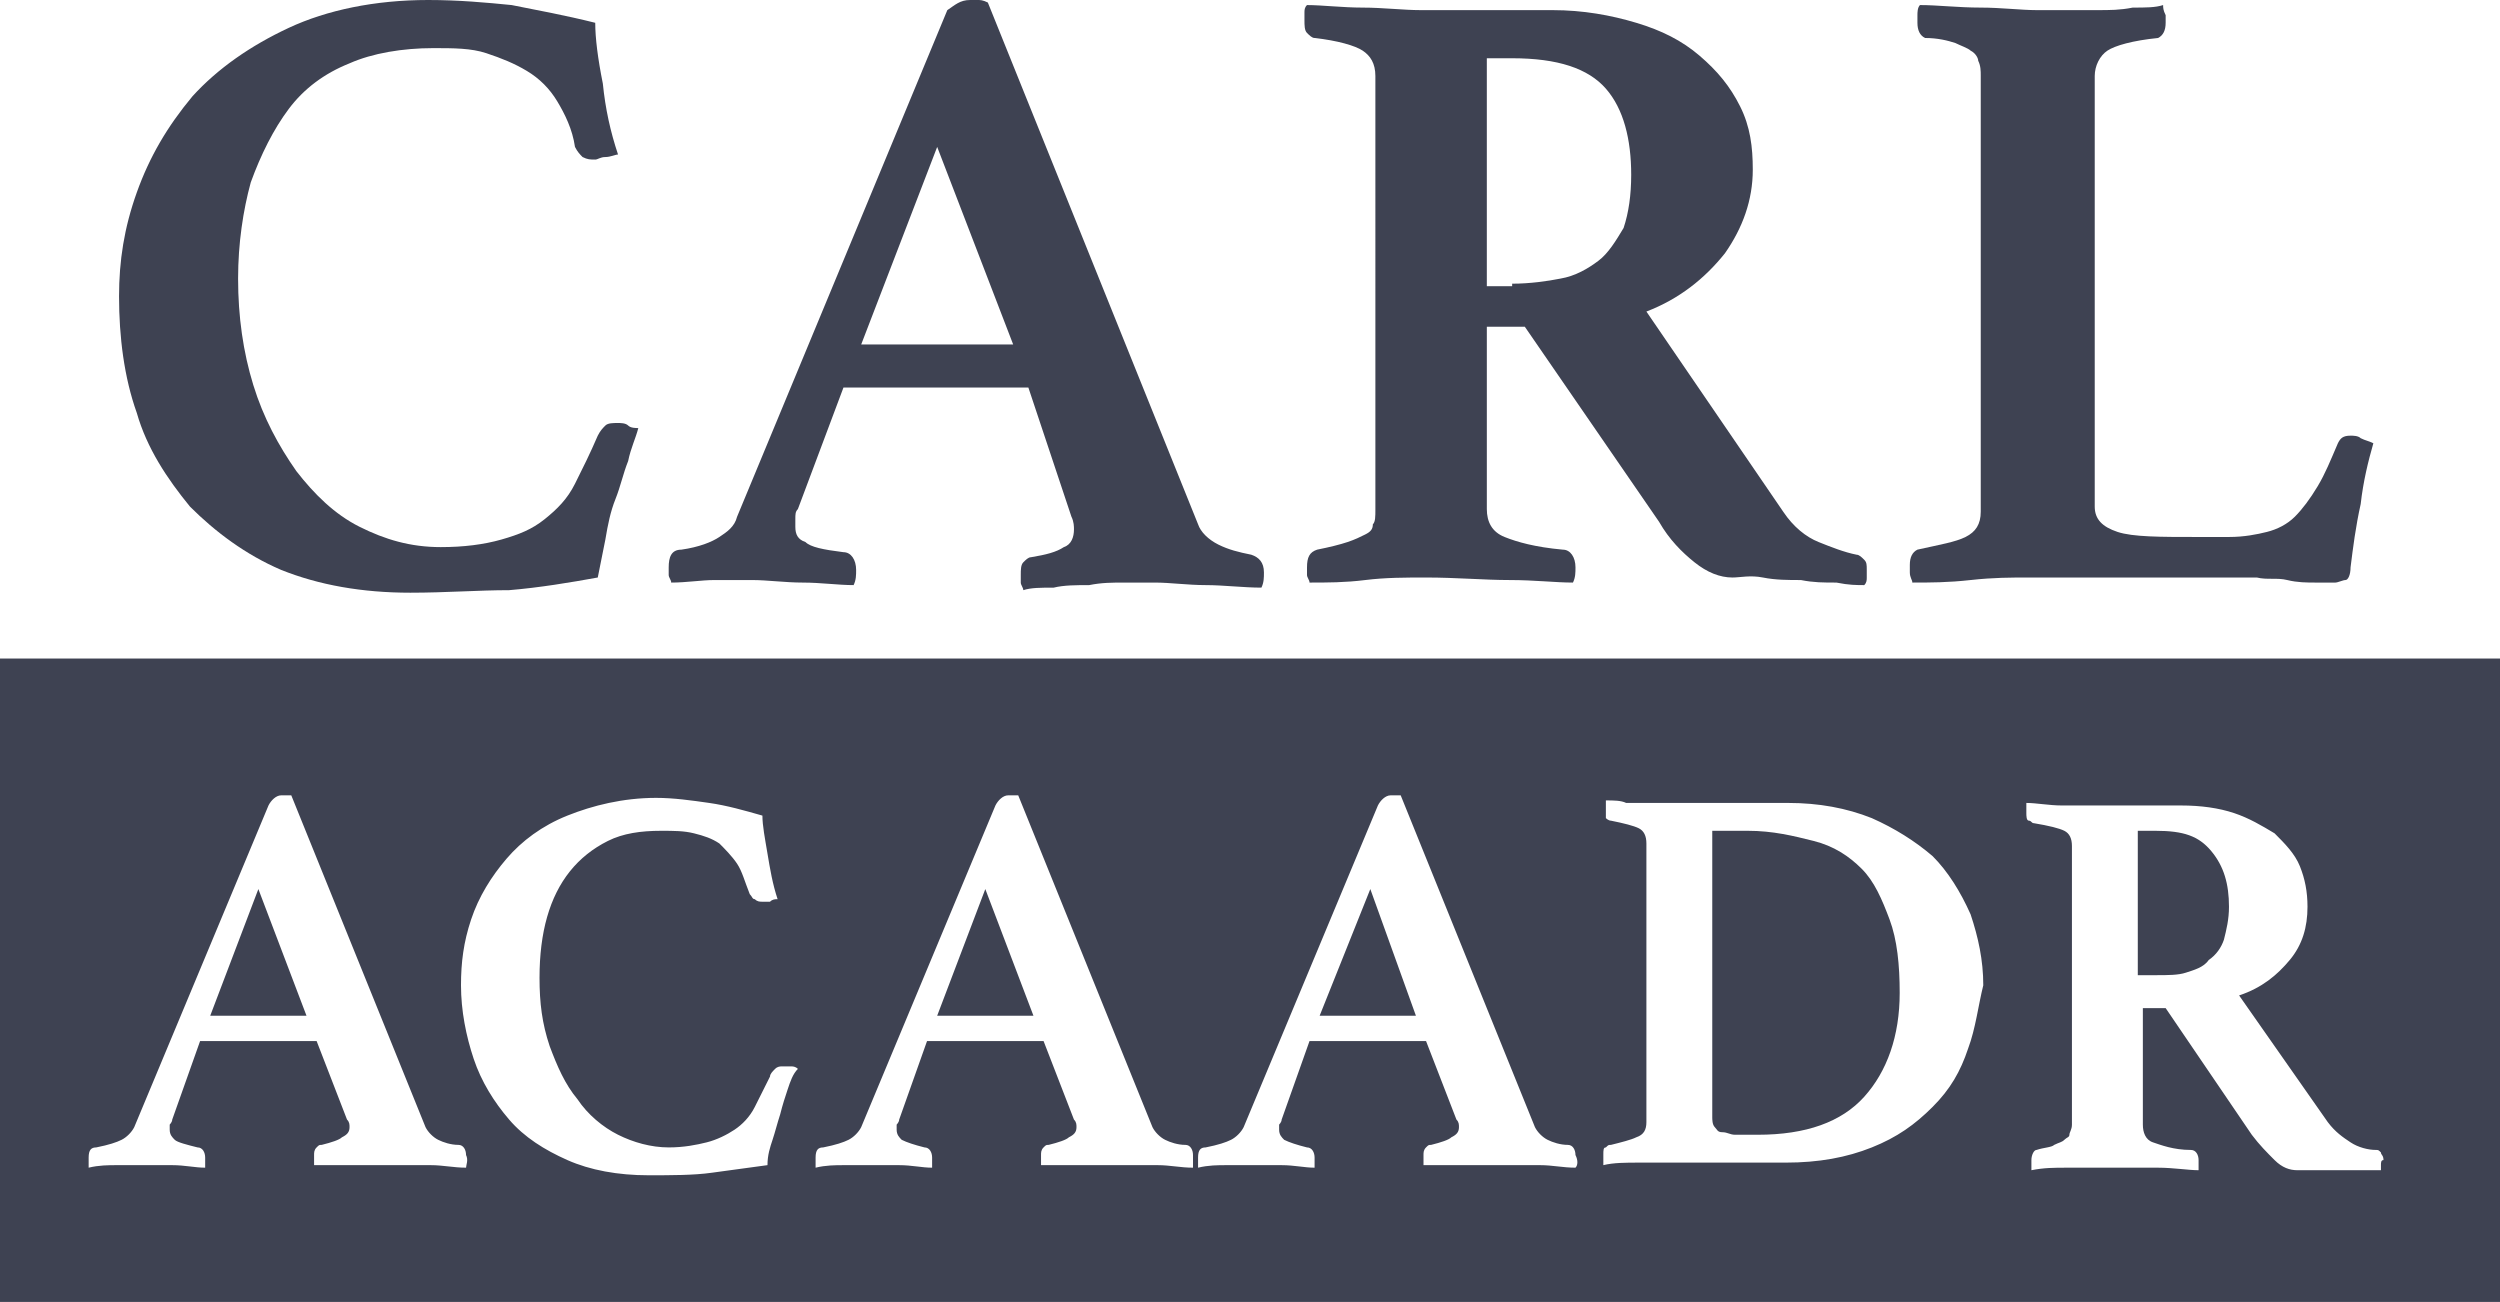
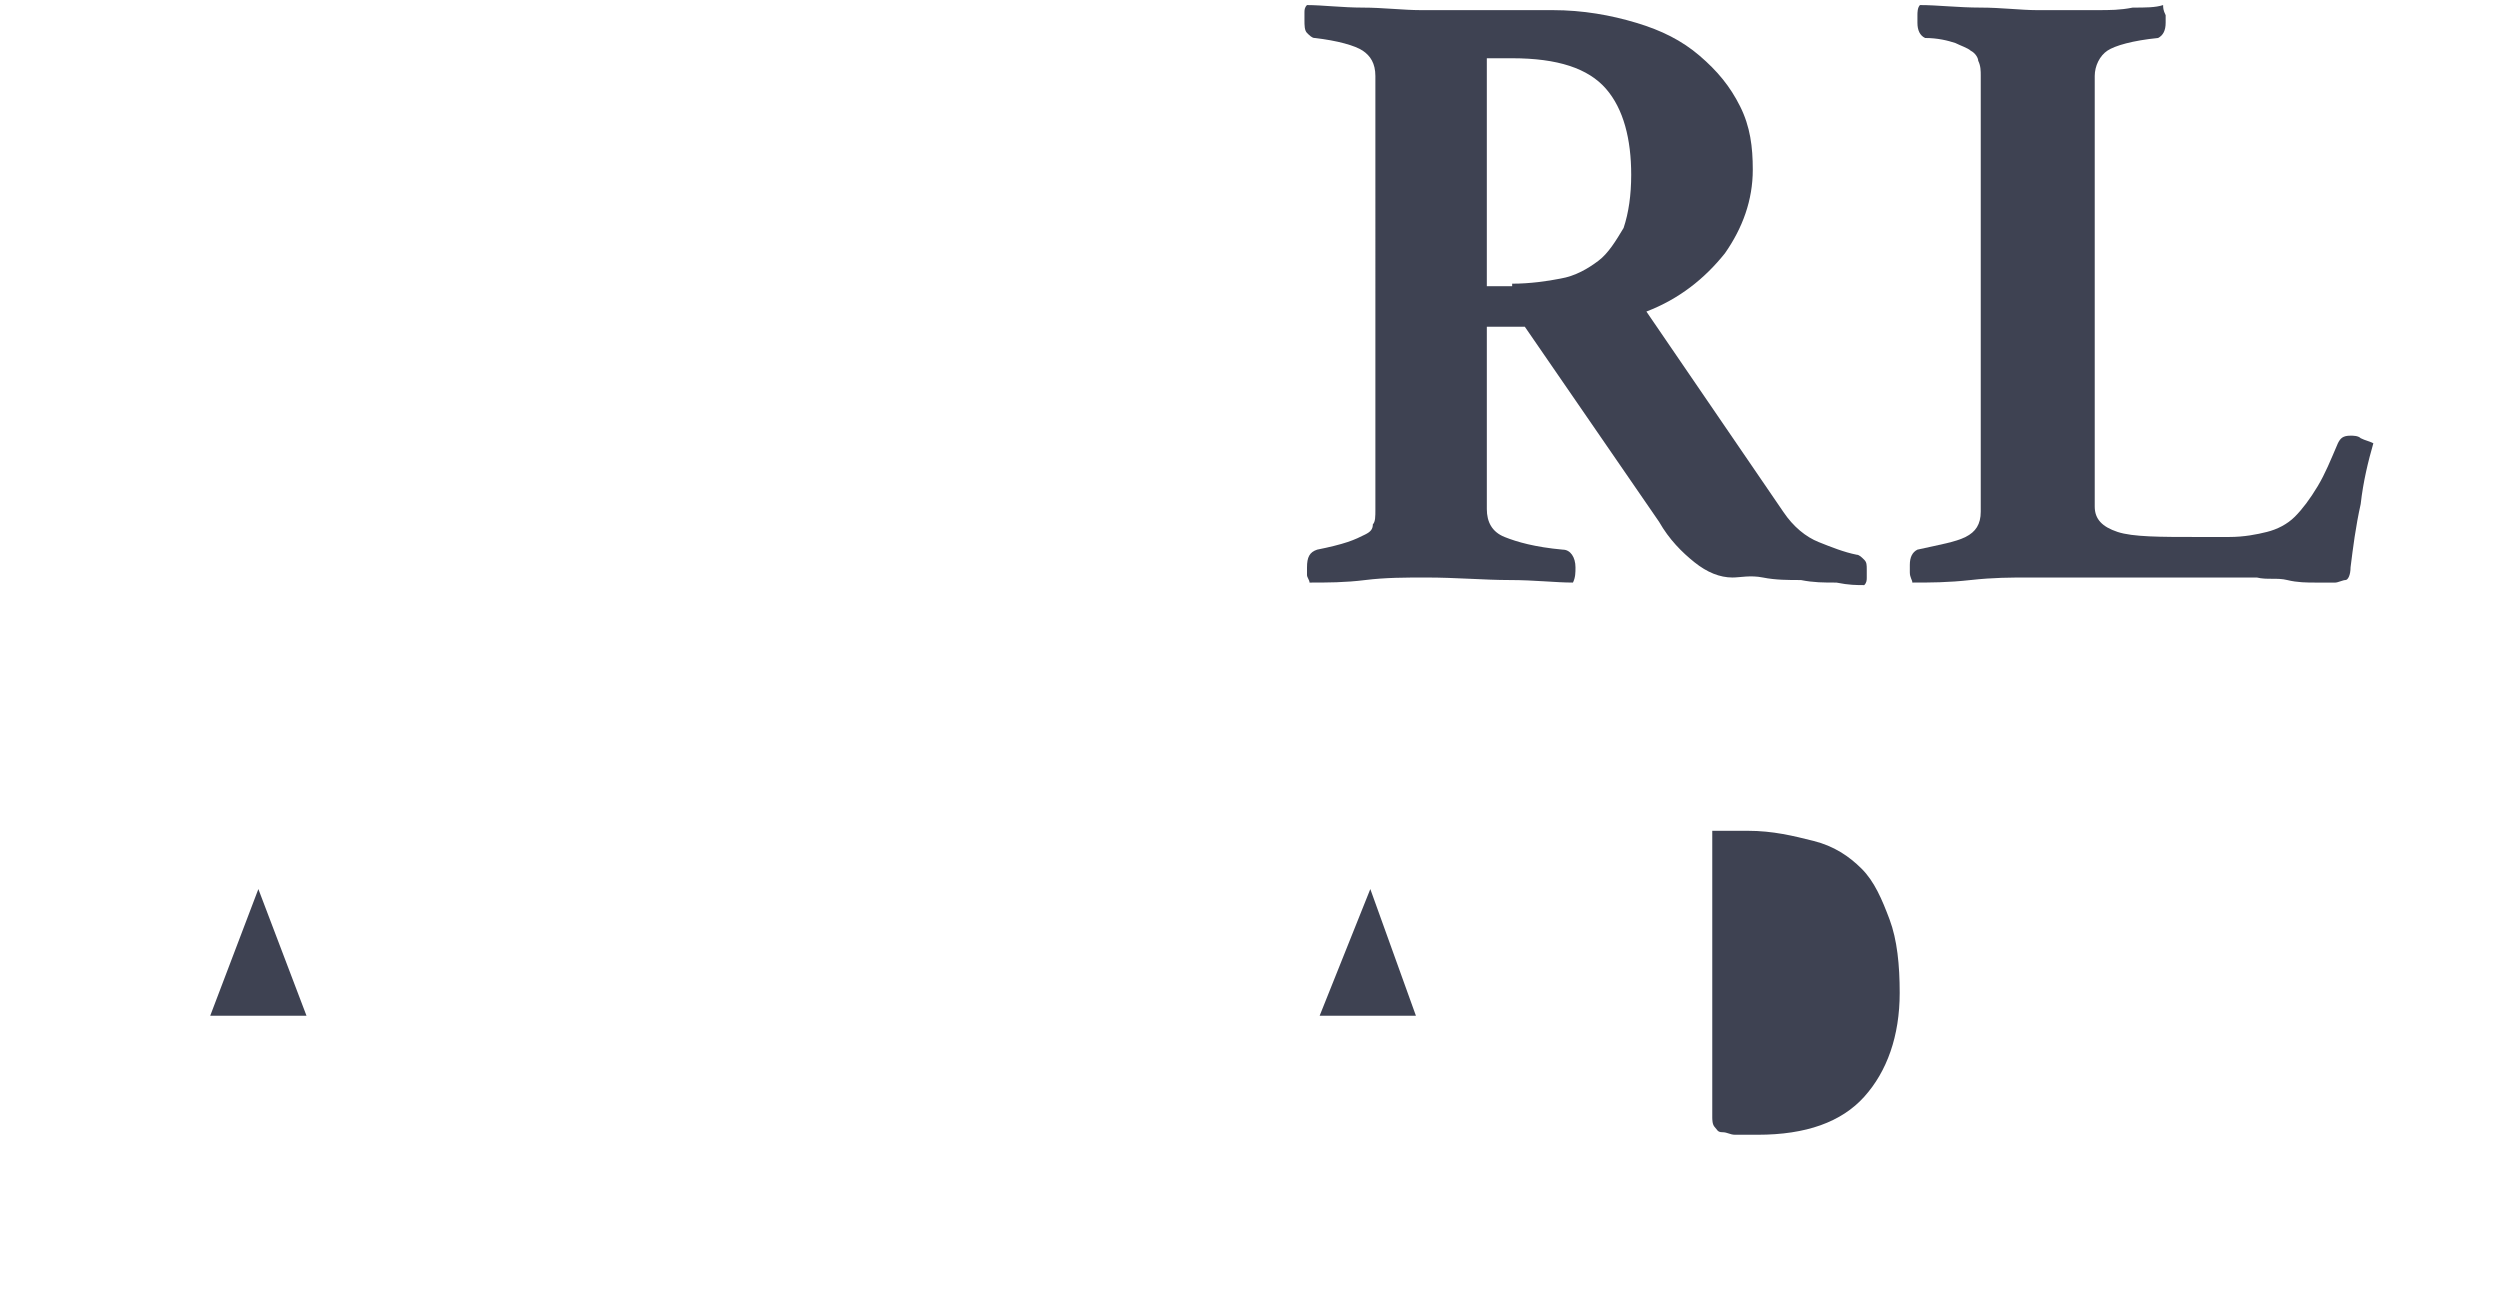
<svg xmlns="http://www.w3.org/2000/svg" version="1.1" id="Layer_1" x="0px" y="0px" viewBox="0 0 98.7 51.4" style="enable-background:new 0 0 98.7 51.4;" xml:space="preserve">
  <style type="text/css">
	.st0{fill:#3E4252;}
</style>
  <g>
-     <path class="st0" d="M16.2,23.4c-1.9,0-3.6-0.3-5.1-0.9C9.7,21.9,8.5,21,7.5,20c-0.9-1.1-1.7-2.3-2.1-3.7c-0.5-1.4-0.7-3-0.7-4.6   c0-1.4,0.2-2.7,0.7-4.1c0.5-1.4,1.2-2.6,2.2-3.8c1-1.1,2.3-2,3.8-2.7C12.9,0.4,14.8,0,16.9,0c1.2,0,2.3,0.1,3.3,0.2   c1,0.2,2.1,0.4,3.3,0.7c0,0.6,0.1,1.4,0.3,2.4c0.1,1,0.3,1.9,0.6,2.8c-0.1,0-0.3,0.1-0.5,0.1s-0.3,0.1-0.4,0.1   c-0.2,0-0.3,0-0.5-0.1c-0.1-0.1-0.2-0.2-0.3-0.4C22.6,5.1,22.3,4.5,22,4c-0.3-0.5-0.7-0.9-1.2-1.2c-0.5-0.3-1-0.5-1.6-0.7   s-1.3-0.2-2.1-0.2c-1.2,0-2.4,0.2-3.3,0.6c-1,0.4-1.8,1-2.4,1.8s-1.1,1.8-1.5,2.9C9.6,8.3,9.4,9.6,9.4,11c0,1.5,0.2,2.9,0.6,4.2   c0.4,1.3,1,2.4,1.7,3.4c0.7,0.9,1.5,1.7,2.5,2.2c1,0.5,2,0.8,3.2,0.8c0.9,0,1.7-0.1,2.4-0.3c0.7-0.2,1.2-0.4,1.7-0.8   c0.5-0.4,0.9-0.8,1.2-1.4s0.6-1.2,0.9-1.9c0.1-0.2,0.2-0.3,0.3-0.4c0.1-0.1,0.3-0.1,0.5-0.1c0.1,0,0.3,0,0.4,0.1s0.3,0.1,0.4,0.1   c-0.1,0.4-0.3,0.8-0.4,1.3c-0.2,0.5-0.3,1-0.5,1.5c-0.2,0.5-0.3,1-0.4,1.6c-0.1,0.5-0.2,1-0.3,1.5c-1.1,0.2-2.3,0.4-3.5,0.5   C18.9,23.3,17.6,23.4,16.2,23.4z" />
-     <path class="st0" d="M40.6,15.3h-7.3l-1.8,4.8c-0.1,0.1-0.1,0.2-0.1,0.4c0,0.1,0,0.2,0,0.3c0,0.3,0.1,0.5,0.4,0.6   c0.2,0.2,0.7,0.3,1.5,0.4c0.3,0,0.5,0.3,0.5,0.7c0,0.2,0,0.4-0.1,0.6c-0.6,0-1.3-0.1-2-0.1c-0.7,0-1.4-0.1-2-0.1   c-0.5,0-0.9,0-1.5,0c-0.5,0-1.1,0.1-1.7,0.1c0-0.1-0.1-0.2-0.1-0.3c0-0.1,0-0.2,0-0.3c0-0.4,0.1-0.7,0.5-0.7   c0.7-0.1,1.2-0.3,1.5-0.5c0.3-0.2,0.6-0.4,0.7-0.8l8.3-20C37.7,0.2,37.9,0,38.3,0c0.1,0,0.2,0,0.3,0c0.1,0,0.2,0,0.4,0.1l8.3,20.6   c0.1,0.3,0.4,0.6,0.8,0.8c0.4,0.2,0.8,0.3,1.3,0.4c0.3,0.1,0.5,0.3,0.5,0.7c0,0.2,0,0.4-0.1,0.6c-0.7,0-1.5-0.1-2.2-0.1   c-0.7,0-1.4-0.1-2-0.1c-0.3,0-0.7,0-1.2,0c-0.5,0-0.9,0-1.4,0.1c-0.5,0-1,0-1.4,0.1c-0.5,0-0.9,0-1.2,0.1c0-0.1-0.1-0.2-0.1-0.3   c0-0.1,0-0.2,0-0.3c0-0.2,0-0.4,0.1-0.5s0.2-0.2,0.3-0.2c0.6-0.1,1-0.2,1.3-0.4c0.3-0.1,0.4-0.4,0.4-0.7c0-0.1,0-0.3-0.1-0.5   L40.6,15.3z M40,13.6L37,5.8l-3,7.8H40z" />
    <path class="st0" d="M60.2,12.9h-1.5v7.2c0,0.5,0.2,0.9,0.7,1.1c0.5,0.2,1.2,0.4,2.3,0.5c0.3,0,0.5,0.3,0.5,0.7   c0,0.2,0,0.4-0.1,0.6c-0.7,0-1.5-0.1-2.5-0.1c-1,0-2.1-0.1-3.3-0.1c-0.8,0-1.6,0-2.4,0.1s-1.5,0.1-2.2,0.1c0-0.1-0.1-0.2-0.1-0.3   c0-0.1,0-0.2,0-0.3c0-0.4,0.1-0.6,0.4-0.7c0.5-0.1,0.9-0.2,1.2-0.3c0.3-0.1,0.5-0.2,0.7-0.3c0.2-0.1,0.3-0.2,0.3-0.4   c0.1-0.1,0.1-0.3,0.1-0.6V3c0-0.5-0.2-0.8-0.5-1c-0.3-0.2-1-0.4-1.9-0.5c-0.1,0-0.2-0.1-0.3-0.2c-0.1-0.1-0.1-0.3-0.1-0.5   c0-0.1,0-0.2,0-0.3c0-0.1,0-0.2,0.1-0.3c0.6,0,1.4,0.1,2.2,0.1s1.6,0.1,2.3,0.1h5.2c1.2,0,2.3,0.2,3.3,0.5c1,0.3,1.8,0.7,2.5,1.3   c0.7,0.6,1.2,1.2,1.6,2c0.4,0.8,0.5,1.6,0.5,2.5c0,1.2-0.4,2.3-1.1,3.3c-0.8,1-1.8,1.8-3.1,2.3l5.4,7.9c0.4,0.6,0.9,1,1.4,1.2   c0.5,0.2,1,0.4,1.5,0.5c0.1,0,0.2,0.1,0.3,0.2s0.1,0.2,0.1,0.4c0,0.1,0,0.2,0,0.3s0,0.2-0.1,0.3c-0.3,0-0.6,0-1.1-0.1   c-0.5,0-0.9,0-1.4-0.1c-0.5,0-1,0-1.5-0.1s-0.9,0-1.2,0c-0.5,0-1-0.2-1.5-0.6c-0.5-0.4-1-0.9-1.4-1.6L60.2,12.9z M59.7,11.2   c0.7,0,1.4-0.1,1.9-0.2c0.6-0.1,1.1-0.4,1.5-0.7c0.4-0.3,0.7-0.8,1-1.3c0.2-0.6,0.3-1.3,0.3-2.1c0-1.4-0.3-2.6-1-3.4   c-0.7-0.8-1.9-1.2-3.7-1.2h-1v9H59.7z" />
    <path class="st0" d="M82.7,20c0,0.5,0.3,0.8,0.9,1c0.6,0.2,1.7,0.2,3.1,0.2h1.3c0.6,0,1.1-0.1,1.5-0.2c0.4-0.1,0.8-0.3,1.1-0.6   c0.3-0.3,0.6-0.7,0.9-1.2c0.3-0.5,0.5-1,0.8-1.7c0.1-0.2,0.2-0.3,0.5-0.3c0.1,0,0.3,0,0.4,0.1c0.2,0.1,0.3,0.1,0.5,0.2   c-0.2,0.7-0.4,1.5-0.5,2.4c-0.2,0.9-0.3,1.7-0.4,2.5c0,0.3-0.1,0.5-0.2,0.5s-0.3,0.1-0.4,0.1c-0.2,0-0.4,0-0.8,0   c-0.3,0-0.7,0-1.1-0.1s-0.8,0-1.2-0.1c-0.4,0-0.8,0-1.1,0h-7.9c-0.7,0-1.4,0-2.3,0.1s-1.6,0.1-2.3,0.1c0-0.1-0.1-0.2-0.1-0.4   c0-0.1,0-0.3,0-0.3c0-0.3,0.1-0.5,0.3-0.6c0.9-0.2,1.5-0.3,1.9-0.5c0.4-0.2,0.6-0.5,0.6-1V3c0-0.2,0-0.4-0.1-0.6   c0-0.1-0.1-0.3-0.3-0.4c-0.1-0.1-0.4-0.2-0.6-0.3c-0.3-0.1-0.7-0.2-1.2-0.2c-0.2-0.1-0.3-0.3-0.3-0.6c0-0.1,0-0.2,0-0.3   c0-0.1,0-0.3,0.1-0.4c0.7,0,1.5,0.1,2.4,0.1c0.8,0,1.6,0.1,2.2,0.1c0.3,0,0.7,0,1.1,0c0.4,0,0.8,0,1.3,0c0.5,0,0.9,0,1.4-0.1   c0.5,0,0.9,0,1.2-0.1c0,0.1,0,0.2,0.1,0.4c0,0.1,0,0.2,0,0.3c0,0.3-0.1,0.5-0.3,0.6c-1,0.1-1.7,0.3-2,0.5c-0.3,0.2-0.5,0.6-0.5,1   V20z" />
  </g>
  <g>
-     <path class="st0" d="M0,26v25.4h98.7V26H0z M18.4,46.1c-0.5,0-0.9-0.1-1.4-0.1c-0.5,0-0.9,0-1.3,0c-0.2,0-0.5,0-0.7,0   c-0.3,0-0.6,0-0.9,0c-0.3,0-0.6,0-0.9,0c-0.3,0-0.6,0-0.8,0c0-0.1,0-0.1,0-0.2s0-0.1,0-0.2c0-0.1,0-0.2,0.1-0.3   c0.1-0.1,0.1-0.1,0.2-0.1c0.4-0.1,0.7-0.2,0.8-0.3c0.2-0.1,0.3-0.2,0.3-0.4c0-0.1,0-0.2-0.1-0.3l-1.2-3.1H7.9l-1.1,3.1   c0,0.1-0.1,0.2-0.1,0.2s0,0.2,0,0.2c0,0.2,0.1,0.3,0.2,0.4s0.5,0.2,0.9,0.3c0.2,0,0.3,0.2,0.3,0.4c0,0.1,0,0.2,0,0.4   c-0.4,0-0.8-0.1-1.3-0.1c-0.4,0-0.9,0-1.3,0c-0.3,0-0.6,0-0.9,0c-0.3,0-0.7,0-1.1,0.1c0-0.1,0-0.1,0-0.2s0-0.1,0-0.2   c0-0.3,0.1-0.4,0.3-0.4c0.5-0.1,0.8-0.2,1-0.3s0.4-0.3,0.5-0.5l5.3-12.7c0.1-0.2,0.3-0.4,0.5-0.4c0.1,0,0.1,0,0.2,0   c0.1,0,0.2,0,0.2,0l5.3,13.1c0.1,0.2,0.3,0.4,0.5,0.5c0.2,0.1,0.5,0.2,0.8,0.2c0.2,0,0.3,0.2,0.3,0.4C18.5,45.8,18.4,46,18.4,46.1z    M31.1,43c-0.1,0.3-0.2,0.6-0.3,1c-0.1,0.3-0.2,0.7-0.3,1c-0.1,0.3-0.2,0.6-0.2,1c-0.7,0.1-1.5,0.2-2.2,0.3   c-0.7,0.1-1.6,0.1-2.5,0.1c-1.2,0-2.3-0.2-3.2-0.6c-0.9-0.4-1.7-0.9-2.3-1.6s-1.1-1.5-1.4-2.4c-0.3-0.9-0.5-1.9-0.5-2.9   c0-0.9,0.1-1.7,0.4-2.6c0.3-0.9,0.8-1.7,1.4-2.4c0.6-0.7,1.4-1.3,2.4-1.7c1-0.4,2.2-0.7,3.5-0.7c0.7,0,1.4,0.1,2.1,0.2   c0.7,0.1,1.4,0.3,2.1,0.5c0,0.4,0.1,0.9,0.2,1.5c0.1,0.6,0.2,1.2,0.4,1.8c-0.1,0-0.2,0-0.3,0.1c-0.1,0-0.2,0-0.3,0   c-0.1,0-0.2,0-0.3-0.1c-0.1,0-0.1-0.1-0.2-0.2c-0.2-0.5-0.3-0.9-0.5-1.2c-0.2-0.3-0.5-0.6-0.7-0.8c-0.3-0.2-0.6-0.3-1-0.4   c-0.4-0.1-0.8-0.1-1.3-0.1c-0.8,0-1.5,0.1-2.1,0.4c-0.6,0.3-1.1,0.7-1.5,1.2c-0.4,0.5-0.7,1.1-0.9,1.8c-0.2,0.7-0.3,1.5-0.3,2.4   c0,1,0.1,1.8,0.4,2.7c0.3,0.8,0.6,1.5,1.1,2.1c0.4,0.6,1,1.1,1.6,1.4c0.6,0.3,1.3,0.5,2,0.5c0.6,0,1.1-0.1,1.5-0.2   c0.4-0.1,0.8-0.3,1.1-0.5c0.3-0.2,0.6-0.5,0.8-0.9c0.2-0.4,0.4-0.8,0.6-1.2c0-0.1,0.1-0.2,0.2-0.3s0.2-0.1,0.3-0.1   c0.1,0,0.2,0,0.3,0c0.1,0,0.2,0,0.3,0.1C31.3,42.4,31.2,42.7,31.1,43z M47.1,46.1c-0.5,0-0.9-0.1-1.4-0.1c-0.5,0-0.9,0-1.3,0   c-0.2,0-0.5,0-0.7,0c-0.3,0-0.6,0-0.9,0c-0.3,0-0.6,0-0.9,0c-0.3,0-0.6,0-0.8,0c0-0.1,0-0.1,0-0.2s0-0.1,0-0.2c0-0.1,0-0.2,0.1-0.3   c0.1-0.1,0.1-0.1,0.2-0.1c0.4-0.1,0.7-0.2,0.8-0.3c0.2-0.1,0.3-0.2,0.3-0.4c0-0.1,0-0.2-0.1-0.3l-1.2-3.1h-4.6l-1.1,3.1   c0,0.1-0.1,0.2-0.1,0.2c0,0.1,0,0.2,0,0.2c0,0.2,0.1,0.3,0.2,0.4c0.2,0.1,0.5,0.2,0.9,0.3c0.2,0,0.3,0.2,0.3,0.4c0,0.1,0,0.2,0,0.4   c-0.4,0-0.8-0.1-1.3-0.1c-0.4,0-0.9,0-1.3,0c-0.3,0-0.6,0-0.9,0c-0.3,0-0.7,0-1.1,0.1c0-0.1,0-0.1,0-0.2s0-0.1,0-0.2   c0-0.3,0.1-0.4,0.3-0.4c0.5-0.1,0.8-0.2,1-0.3c0.2-0.1,0.4-0.3,0.5-0.5l5.3-12.7c0.1-0.2,0.3-0.4,0.5-0.4c0.1,0,0.1,0,0.2,0   c0.1,0,0.2,0,0.2,0l5.3,13.1c0.1,0.2,0.3,0.4,0.5,0.5c0.2,0.1,0.5,0.2,0.8,0.2c0.2,0,0.3,0.2,0.3,0.4C47.1,45.8,47.1,46,47.1,46.1z    M62.2,46.1c-0.5,0-0.9-0.1-1.4-0.1c-0.5,0-0.9,0-1.3,0c-0.2,0-0.5,0-0.7,0c-0.3,0-0.6,0-0.9,0c-0.3,0-0.6,0-0.9,0   c-0.3,0-0.6,0-0.8,0c0-0.1,0-0.1,0-0.2s0-0.1,0-0.2c0-0.1,0-0.2,0.1-0.3c0.1-0.1,0.1-0.1,0.2-0.1c0.4-0.1,0.7-0.2,0.8-0.3   c0.2-0.1,0.3-0.2,0.3-0.4c0-0.1,0-0.2-0.1-0.3l-1.2-3.1h-4.6l-1.1,3.1c0,0.1-0.1,0.2-0.1,0.2c0,0.1,0,0.2,0,0.2   c0,0.2,0.1,0.3,0.2,0.4c0.2,0.1,0.5,0.2,0.9,0.3c0.2,0,0.3,0.2,0.3,0.4c0,0.1,0,0.2,0,0.4c-0.4,0-0.8-0.1-1.3-0.1   c-0.4,0-0.9,0-1.3,0c-0.3,0-0.6,0-0.9,0c-0.3,0-0.7,0-1.1,0.1c0-0.1,0-0.1,0-0.2s0-0.1,0-0.2c0-0.3,0.1-0.4,0.3-0.4   c0.5-0.1,0.8-0.2,1-0.3c0.2-0.1,0.4-0.3,0.5-0.5l5.3-12.7c0.1-0.2,0.3-0.4,0.5-0.4c0.1,0,0.1,0,0.2,0c0.1,0,0.2,0,0.2,0l5.3,13.1   c0.1,0.2,0.3,0.4,0.5,0.5c0.2,0.1,0.5,0.2,0.8,0.2c0.2,0,0.3,0.2,0.3,0.4C62.3,45.8,62.3,46,62.2,46.1z M77.7,41.4   c-0.3,0.9-0.7,1.6-1.4,2.3s-1.4,1.2-2.4,1.6c-1,0.4-2.1,0.6-3.4,0.6h-4.5c-0.4,0-0.8,0-1.3,0c-0.5,0-1,0-1.4,0.1c0-0.1,0-0.1,0-0.2   s0-0.1,0-0.2c0-0.2,0-0.3,0.1-0.3c0.1-0.1,0.1-0.1,0.2-0.1c0.4-0.1,0.8-0.2,1-0.3c0.3-0.1,0.4-0.3,0.4-0.6v-11   c0-0.3-0.1-0.5-0.3-0.6c-0.2-0.1-0.6-0.2-1.1-0.3c-0.1,0-0.2-0.1-0.2-0.1c0-0.1,0-0.2,0-0.3c0,0,0-0.1,0-0.2c0-0.1,0-0.1,0-0.2   c0.3,0,0.6,0,0.8,0.1c0.2,0,0.5,0,0.7,0c0.2,0,0.4,0,0.6,0s0.4,0,0.6,0h4.5c1.2,0,2.3,0.2,3.3,0.6c0.9,0.4,1.7,0.9,2.4,1.5   c0.6,0.6,1.1,1.4,1.5,2.3c0.3,0.9,0.5,1.8,0.5,2.8C78.1,39.7,78,40.6,77.7,41.4z M94,46c0,0.1,0,0.1,0,0.2c-0.2,0-0.4,0-0.7,0   c-0.3,0-0.6,0-0.9,0c-0.3,0-0.6,0-0.9,0c-0.3,0-0.6,0-0.8,0c-0.3,0-0.6-0.1-0.9-0.4c-0.3-0.3-0.6-0.6-0.9-1l-3.4-5h-0.9v4.6   c0,0.3,0.1,0.6,0.4,0.7c0.3,0.1,0.8,0.3,1.5,0.3c0.2,0,0.3,0.2,0.3,0.4c0,0.1,0,0.2,0,0.4c-0.4,0-1-0.1-1.6-0.1c-0.6,0-1.3,0-2.1,0   c-0.5,0-1,0-1.5,0c-0.5,0-0.9,0-1.4,0.1c0-0.1,0-0.1,0-0.2s0-0.1,0-0.2c0-0.2,0.1-0.4,0.2-0.4c0.3-0.1,0.6-0.1,0.7-0.2   c0.2-0.1,0.3-0.1,0.4-0.2c0.1-0.1,0.2-0.1,0.2-0.2c0-0.1,0.1-0.2,0.1-0.4v-11c0-0.3-0.1-0.5-0.3-0.6c-0.2-0.1-0.6-0.2-1.2-0.3   c-0.1,0-0.1-0.1-0.2-0.1s-0.1-0.2-0.1-0.3c0-0.1,0-0.1,0-0.2c0-0.1,0-0.1,0-0.2c0.4,0,0.9,0.1,1.4,0.1c0.5,0,1,0,1.4,0h3.3   c0.8,0,1.5,0.1,2.1,0.3s1.1,0.5,1.6,0.8c0.4,0.4,0.8,0.8,1,1.3c0.2,0.5,0.3,1,0.3,1.6c0,0.8-0.2,1.5-0.7,2.1s-1.1,1.1-2,1.4l3.5,5   c0.3,0.4,0.6,0.6,0.9,0.8s0.7,0.3,1,0.3c0.1,0,0.1,0,0.2,0.1c0,0.1,0.1,0.1,0.1,0.3C94,45.8,94,45.9,94,46z" />
-     <polygon class="st0" points="37,40.1 40.8,40.1 38.9,35.1  " />
    <polygon class="st0" points="52.1,40.1 55.9,40.1 54.1,35.1  " />
    <path class="st0" d="M73.5,34.3c-0.5-0.5-1.1-0.9-1.9-1.1c-0.8-0.2-1.6-0.4-2.6-0.4h-1.4v11.3c0,0.1,0,0.3,0.1,0.4s0.1,0.2,0.3,0.2   s0.3,0.1,0.5,0.1c0.2,0,0.5,0,0.9,0c1.9,0,3.3-0.5,4.2-1.5c0.9-1,1.4-2.4,1.4-4.1c0-1.1-0.1-2.1-0.4-2.9S74,34.8,73.5,34.3z" />
    <polygon class="st0" points="8.3,40.1 12.1,40.1 10.2,35.1  " />
-     <path class="st0" d="M85.1,32.8h-0.7v5.7h0.7c0.5,0,0.9,0,1.2-0.1s0.7-0.2,0.9-0.5c0.3-0.2,0.5-0.5,0.6-0.8   c0.1-0.4,0.2-0.8,0.2-1.3c0-0.9-0.2-1.6-0.7-2.2S86.2,32.8,85.1,32.8z" />
  </g>
</svg>